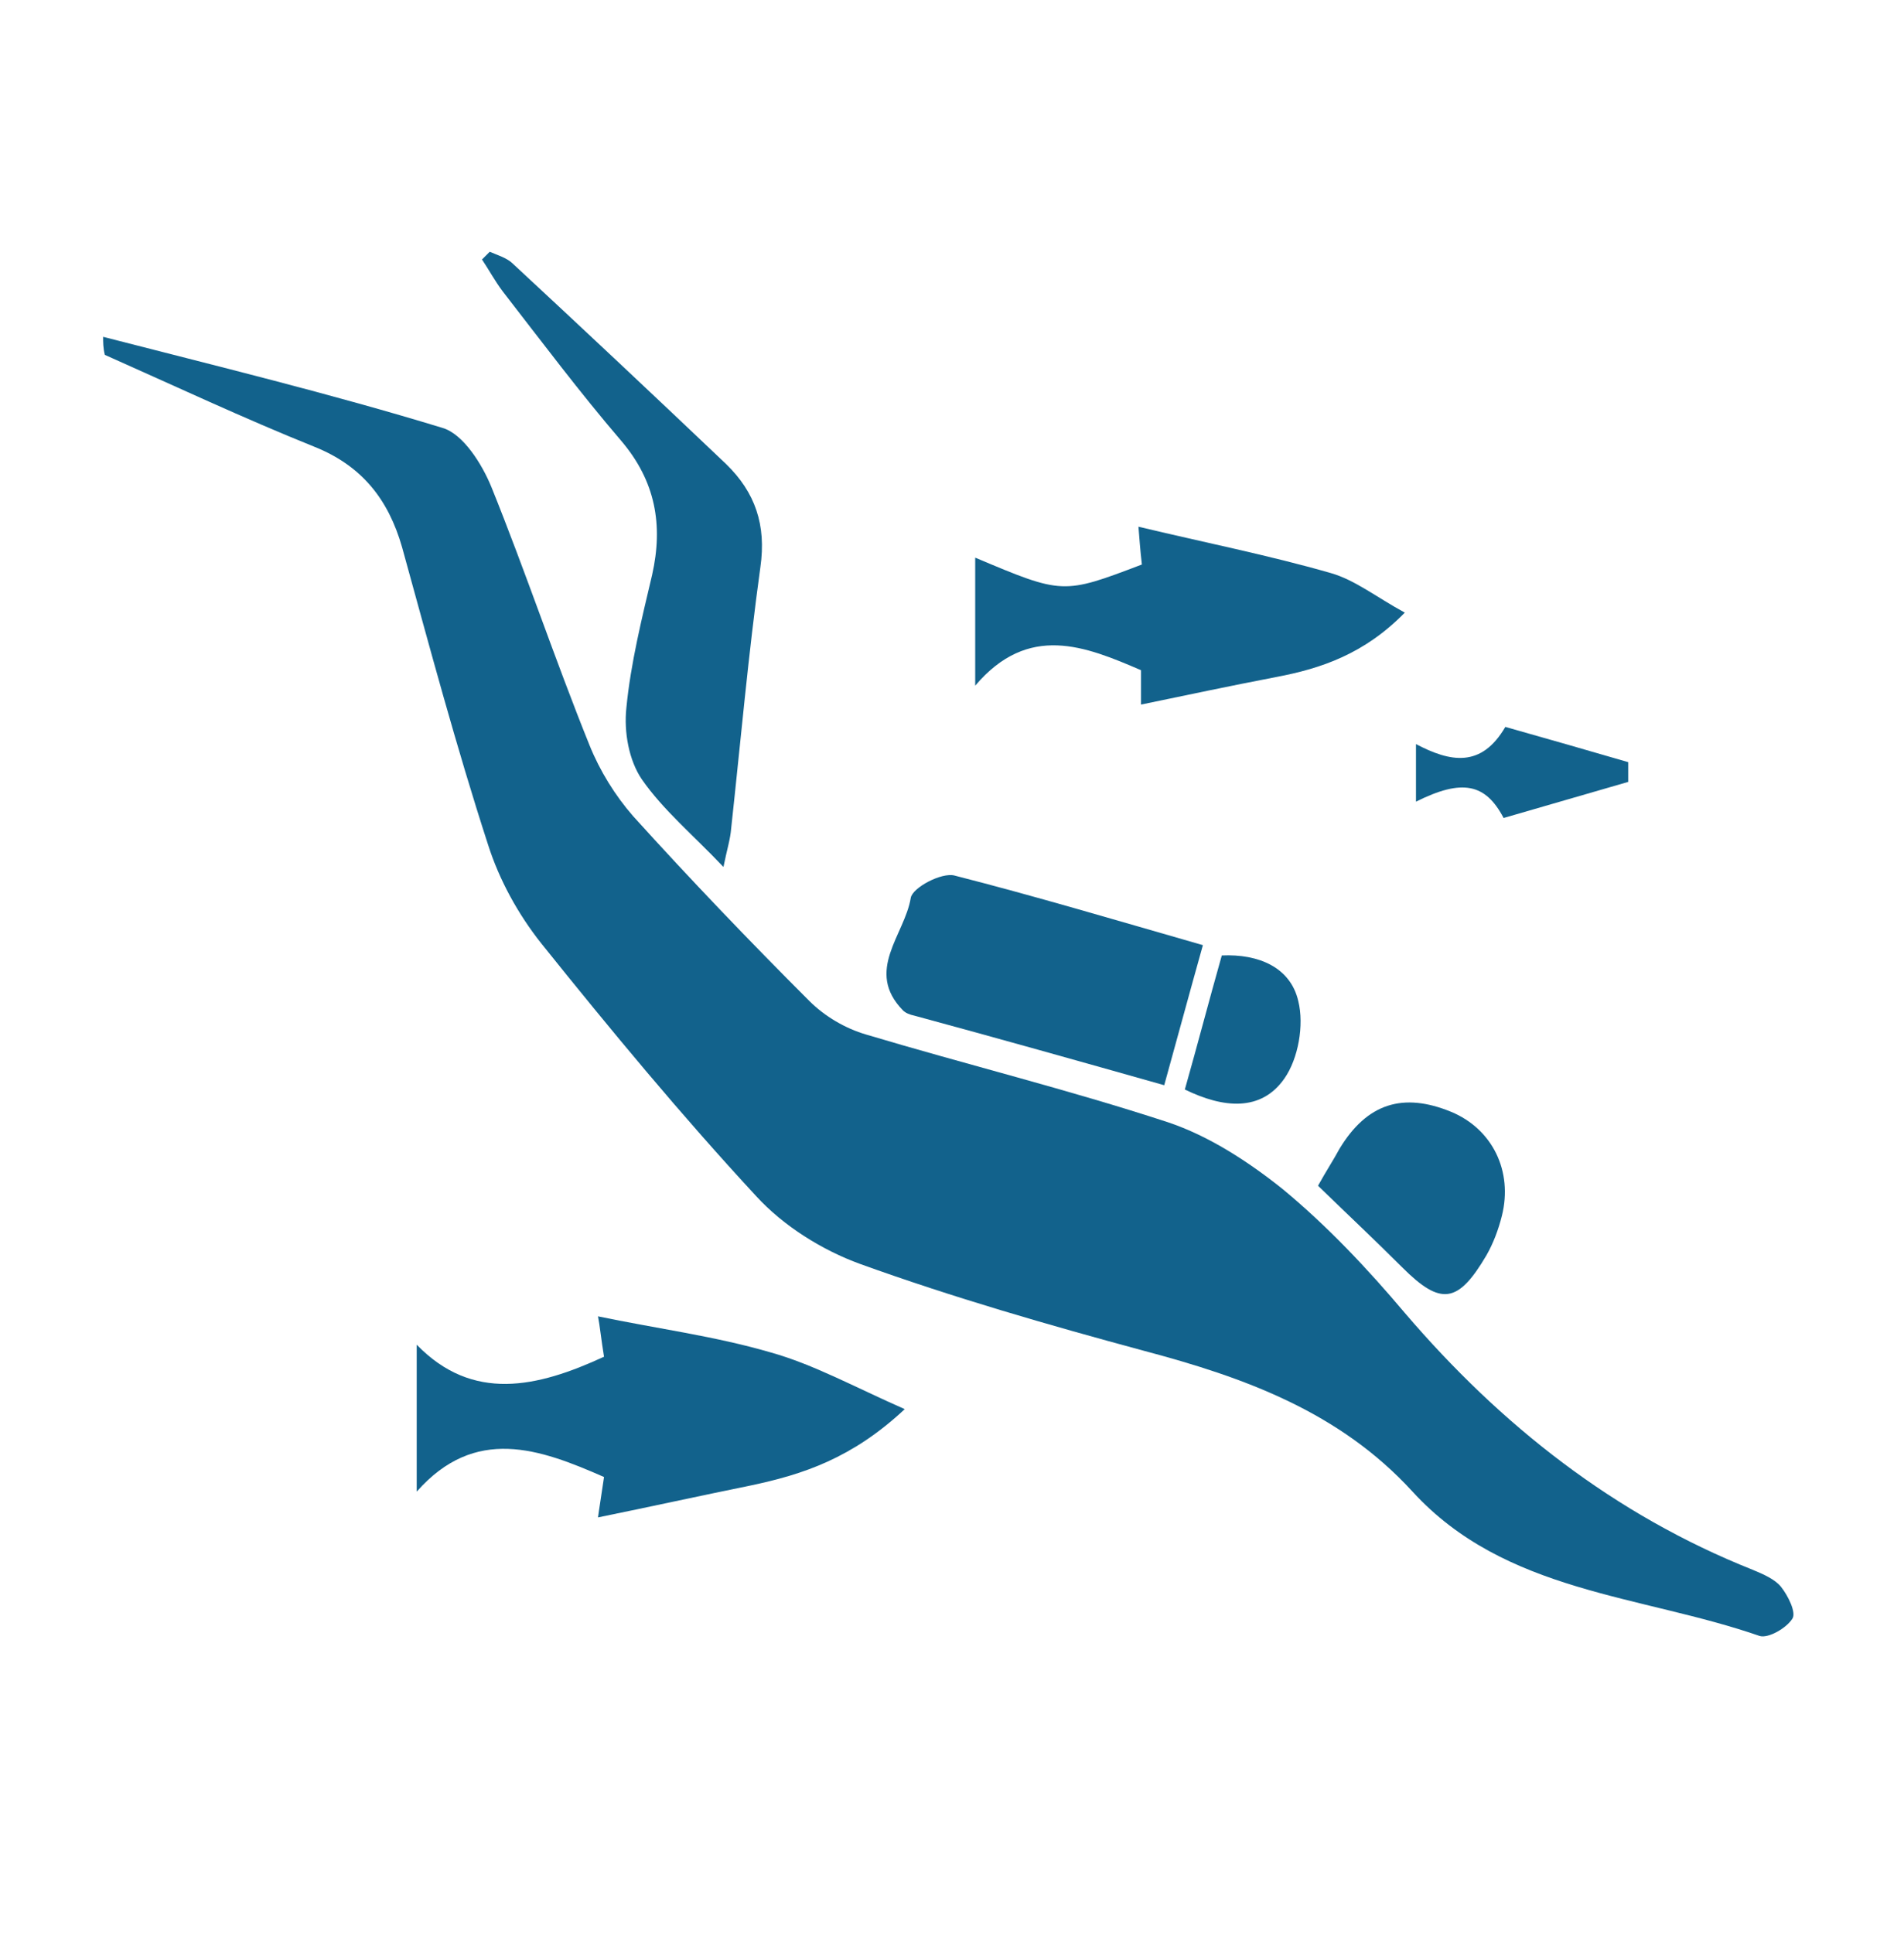
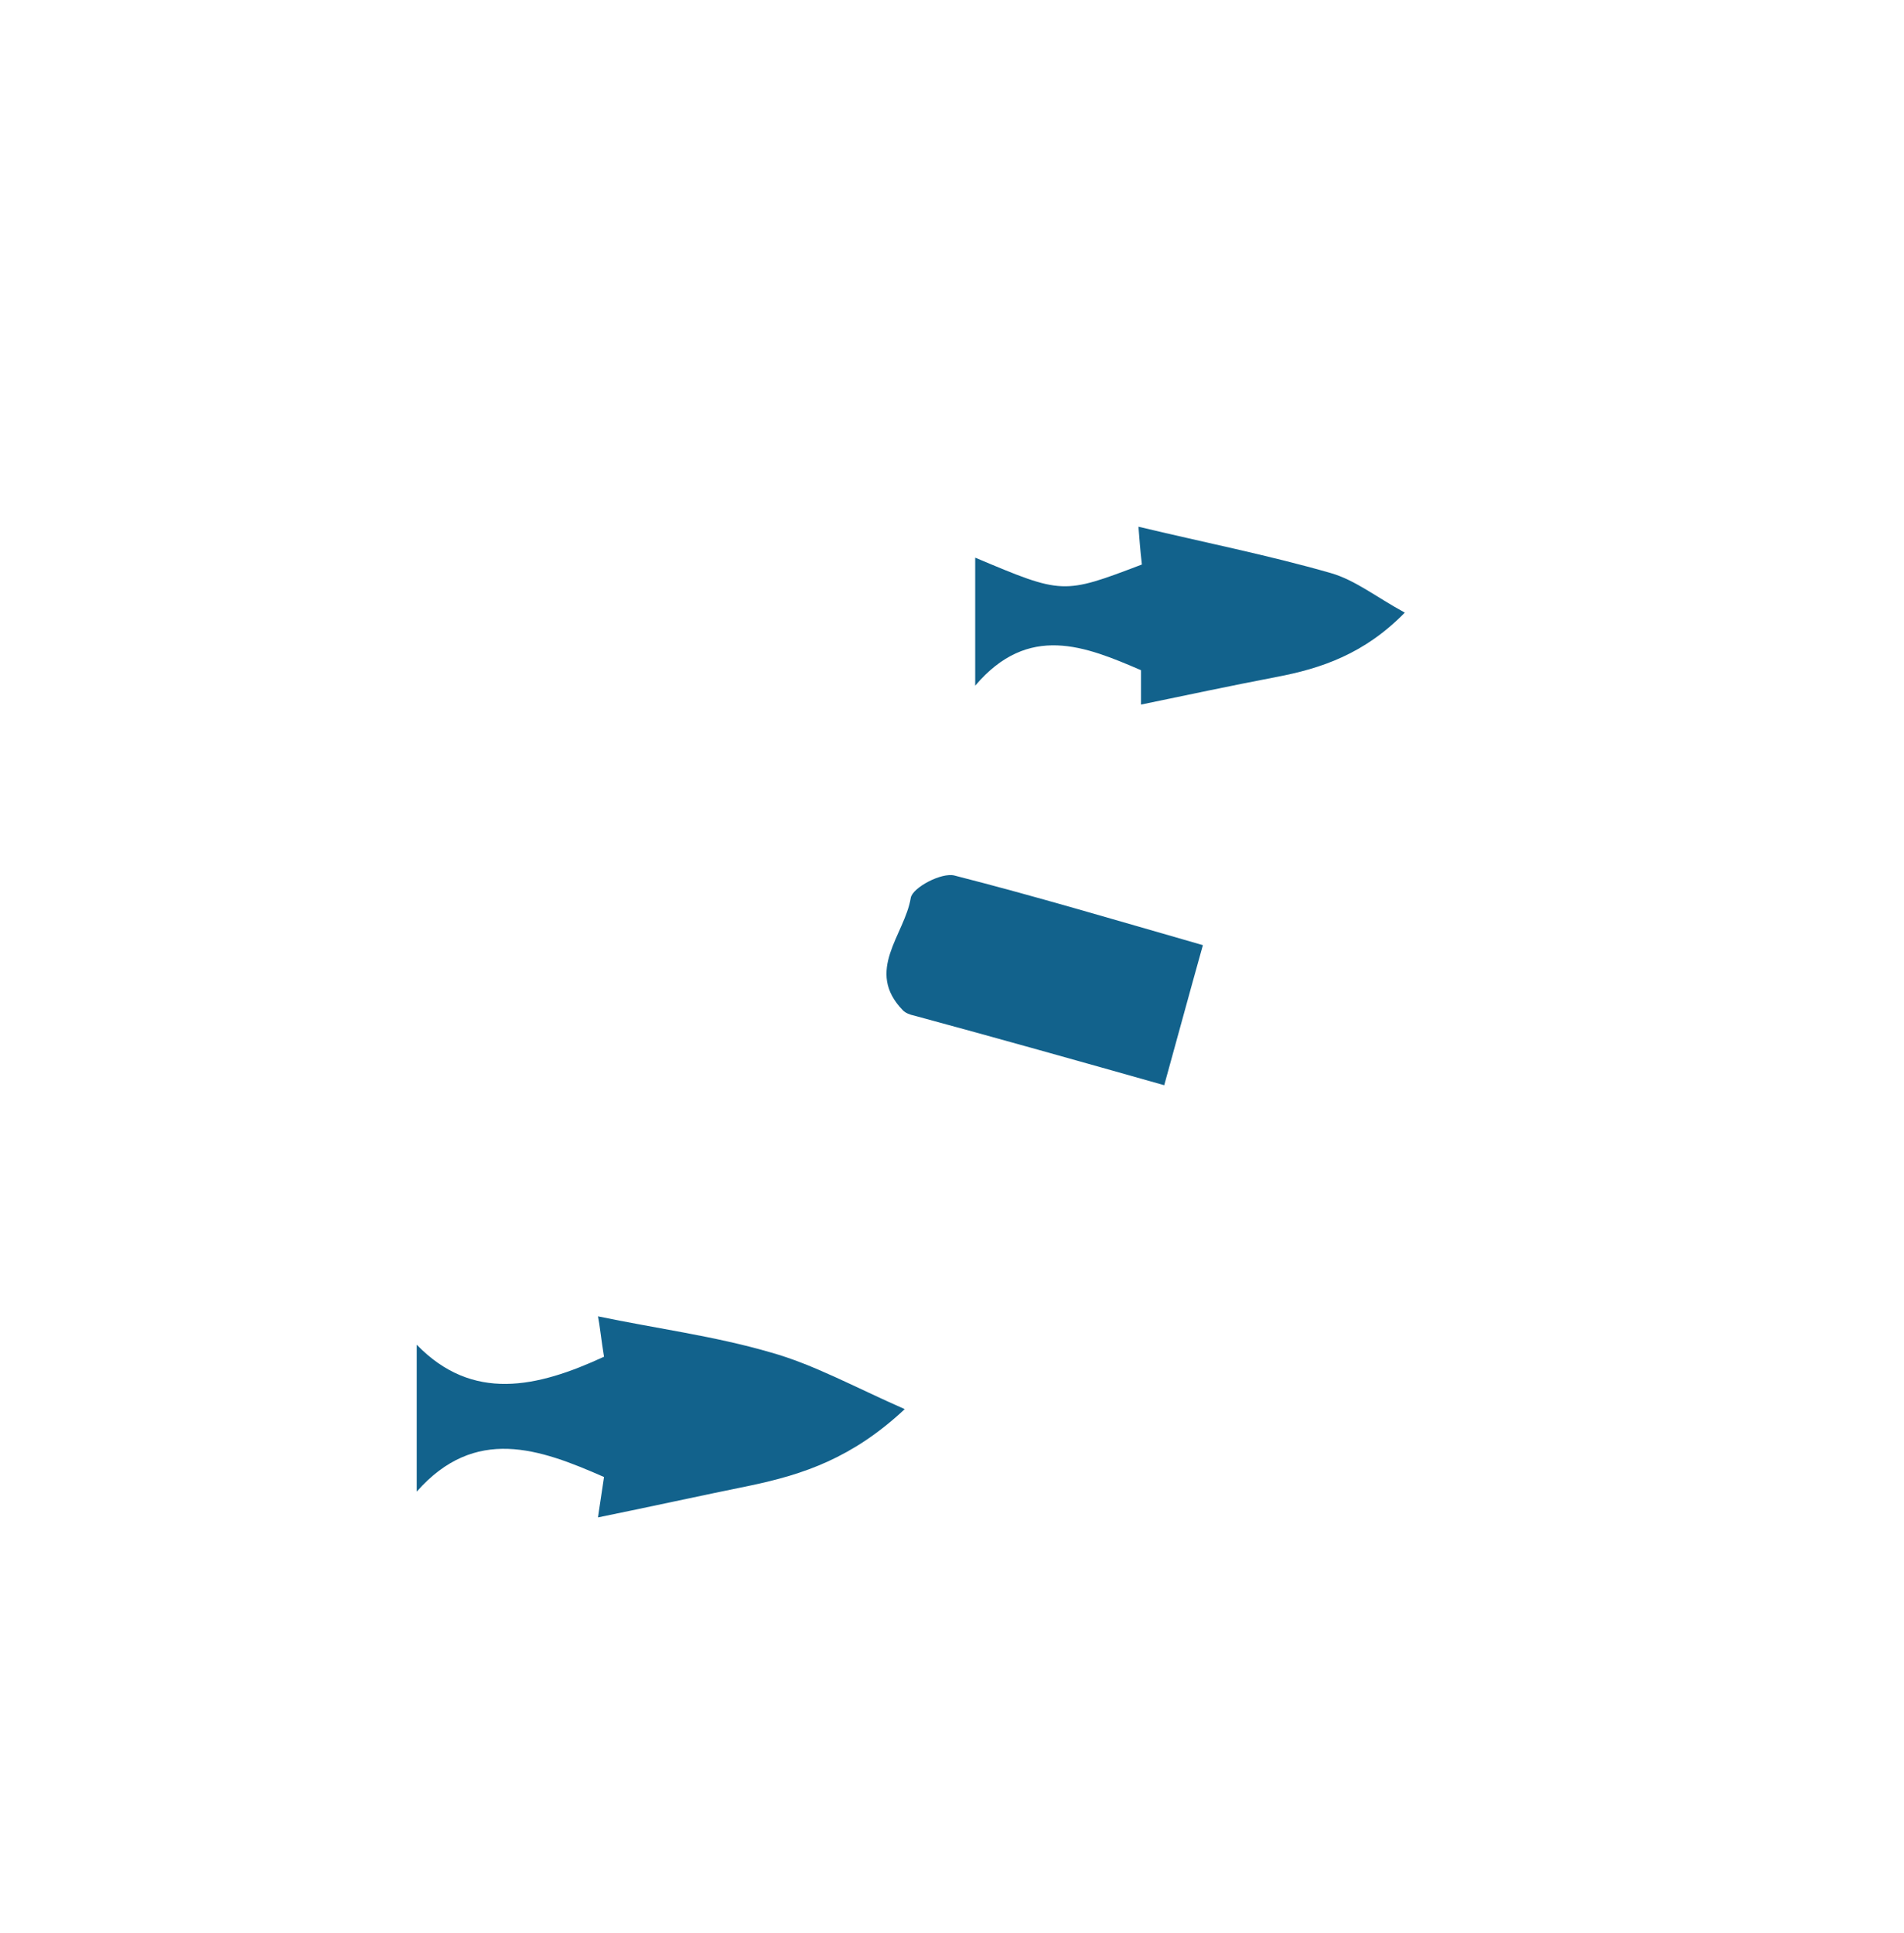
<svg xmlns="http://www.w3.org/2000/svg" version="1.1" id="Layer_1" x="0px" y="0px" viewBox="0 0 221.6 225" style="enable-background:new 0 0 221.6 225;" xml:space="preserve">
  <style type="text/css">
	.st0{fill:#12628C;}
</style>
  <g>
-     <path class="st0" d="M12,39.2c13.2,3.4,26.4,6.6,39.5,10.6c2.4,0.7,4.6,4.2,5.7,6.9c4,9.9,7.4,20.1,11.4,30c1.2,3,3,5.9,5.1,8.3   c6.6,7.3,13.5,14.5,20.5,21.5c1.8,1.8,4.2,3.2,6.6,3.9c11.7,3.5,23.5,6.4,35.1,10.2c4.8,1.6,9.4,4.6,13.4,7.8   c5.2,4.3,9.9,9.3,14.2,14.4c11.2,13.1,24.4,23.5,40.5,29.9c1.2,0.5,2.6,1.1,3.3,2c0.8,1,1.8,3,1.3,3.7c-0.7,1.1-2.8,2.3-3.8,2   c-13.8-4.8-29.6-5-40.4-16.8c-8.5-9.3-19.6-13.3-31.3-16.4c-11.1-3-22.2-6.2-33-10.1c-4.4-1.6-8.9-4.4-12.1-7.9   c-8.7-9.4-16.9-19.3-25-29.4c-2.7-3.4-4.9-7.4-6.2-11.5c-3.7-11.4-6.8-23-10-34.6c-1.6-5.6-4.7-9.5-10.2-11.7   c-8.2-3.3-16.3-7.1-24.4-10.7C12,40.5,12,39.8,12,39.2z" />
    <path class="st0" d="M105.3,164c-6.1,5.7-11.8,7.6-18,8.9c-5.9,1.2-11.8,2.5-17.7,3.7c0.1-0.8,0.4-2.6,0.7-4.7   c-7.5-3.3-15-6-21.8,1.7c0-5.9,0-11.2,0-17.1c6.5,6.7,14,5,21.8,1.4c-0.3-1.8-0.5-3.7-0.7-4.7c6.7,1.4,13.6,2.3,20.1,4.2   C94.7,158.8,99.4,161.4,105.3,164z" />
-     <path class="st0" d="M84.2,100.9c-3.5-3.7-7-6.6-9.5-10.2c-1.5-2.2-2.1-5.5-1.8-8.3c0.5-5.2,1.8-10.4,3-15.5   c1.3-5.8,0.4-10.9-3.6-15.6c-4.8-5.6-9.3-11.6-13.8-17.4c-0.9-1.2-1.6-2.5-2.4-3.7c0.3-0.3,0.6-0.6,0.9-0.9c0.9,0.4,2,0.7,2.7,1.4   C68,38.4,76.3,46.2,84.5,54c3.4,3.3,4.7,7.1,4,12c-1.4,10.1-2.3,20.3-3.4,30.4C85,97.7,84.6,98.9,84.2,100.9z" />
    <path class="st0" d="M140,110c-1.6,5.7-3,10.9-4.5,16.3c-9.9-2.8-19.5-5.5-29.1-8.1c-0.5-0.1-1-0.3-1.3-0.6   c-4.5-4.6,0.2-8.8,0.9-13.1c0.2-1.2,3.6-3,5.1-2.6C120.5,104.3,129.9,107.1,140,110z" />
    <path class="st0" d="M132.9,65.7c-0.2-1.7-0.3-3.2-0.4-4.4c7.5,1.8,15.1,3.3,22.4,5.4c2.8,0.8,5.3,2.8,8.6,4.6   c-4.7,4.8-9.7,6.5-15,7.5c-5.2,1-10.4,2.1-15.7,3.2c0-0.6,0-2.1,0-4c-6.5-2.8-13.1-5.5-19.3,1.8c0-5.6,0-10.3,0-14.9   C123.7,69.2,123.7,69.2,132.9,65.7z" />
-     <path class="st0" d="M153.4,138c1-1.8,1.8-3,2.5-4.3c3.2-5.3,7.4-6.6,13-4.3c4.8,2,7.2,6.9,5.9,12.1c-0.4,1.6-1,3.2-1.8,4.6   c-3.3,5.6-5.3,5.9-9.8,1.4C160.1,144.4,156.9,141.4,153.4,138z" />
-     <path class="st0" d="M137.9,126.8c1.5-5.3,2.8-10.3,4.3-15.6c4.3-0.2,8,1.4,8.9,5.3c0.7,2.8,0,6.7-1.6,9   C146.8,129.4,142.4,129,137.9,126.8z" />
-     <path class="st0" d="M164.8,86.6c4,2.1,7.6,2.8,10.4-2c4.6,1.3,9.5,2.7,14.3,4.1c0,0.8,0,1.5,0,2.3c-4.8,1.4-9.7,2.8-14.5,4.2   c-2.1-4-4.8-4.6-10.2-1.9C164.8,91.2,164.8,89.1,164.8,86.6z" />
  </g>
</svg>